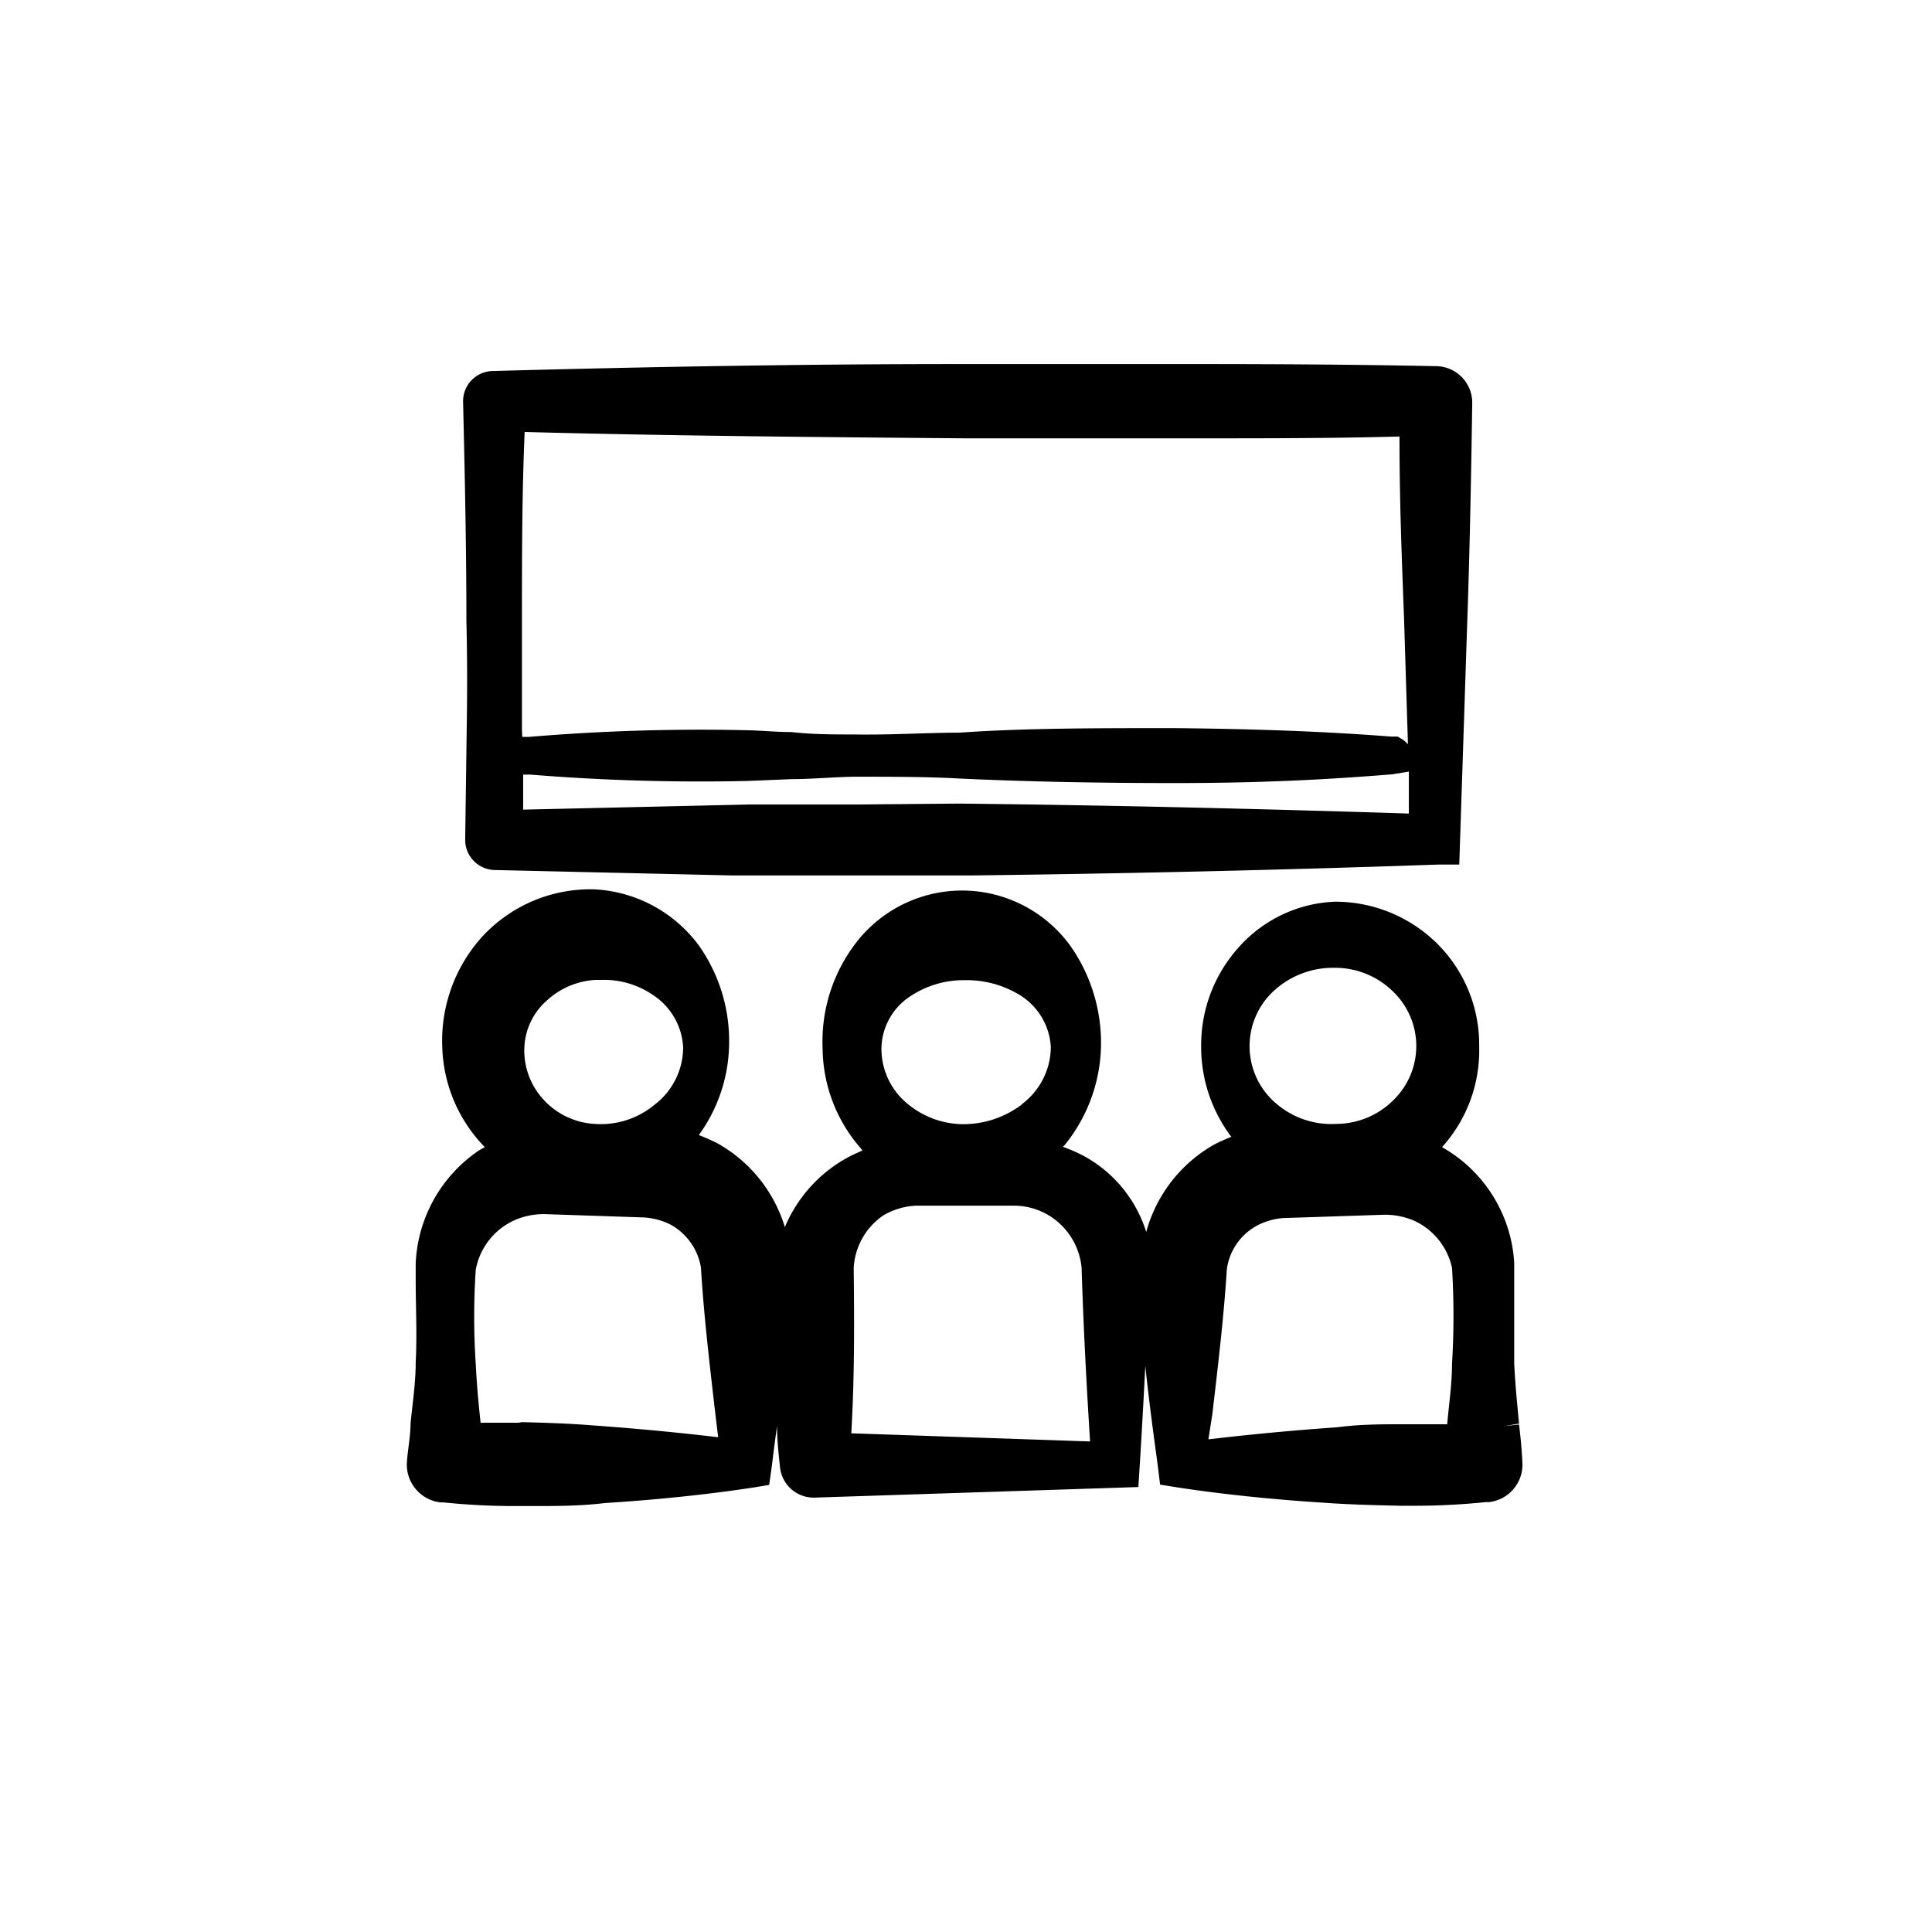
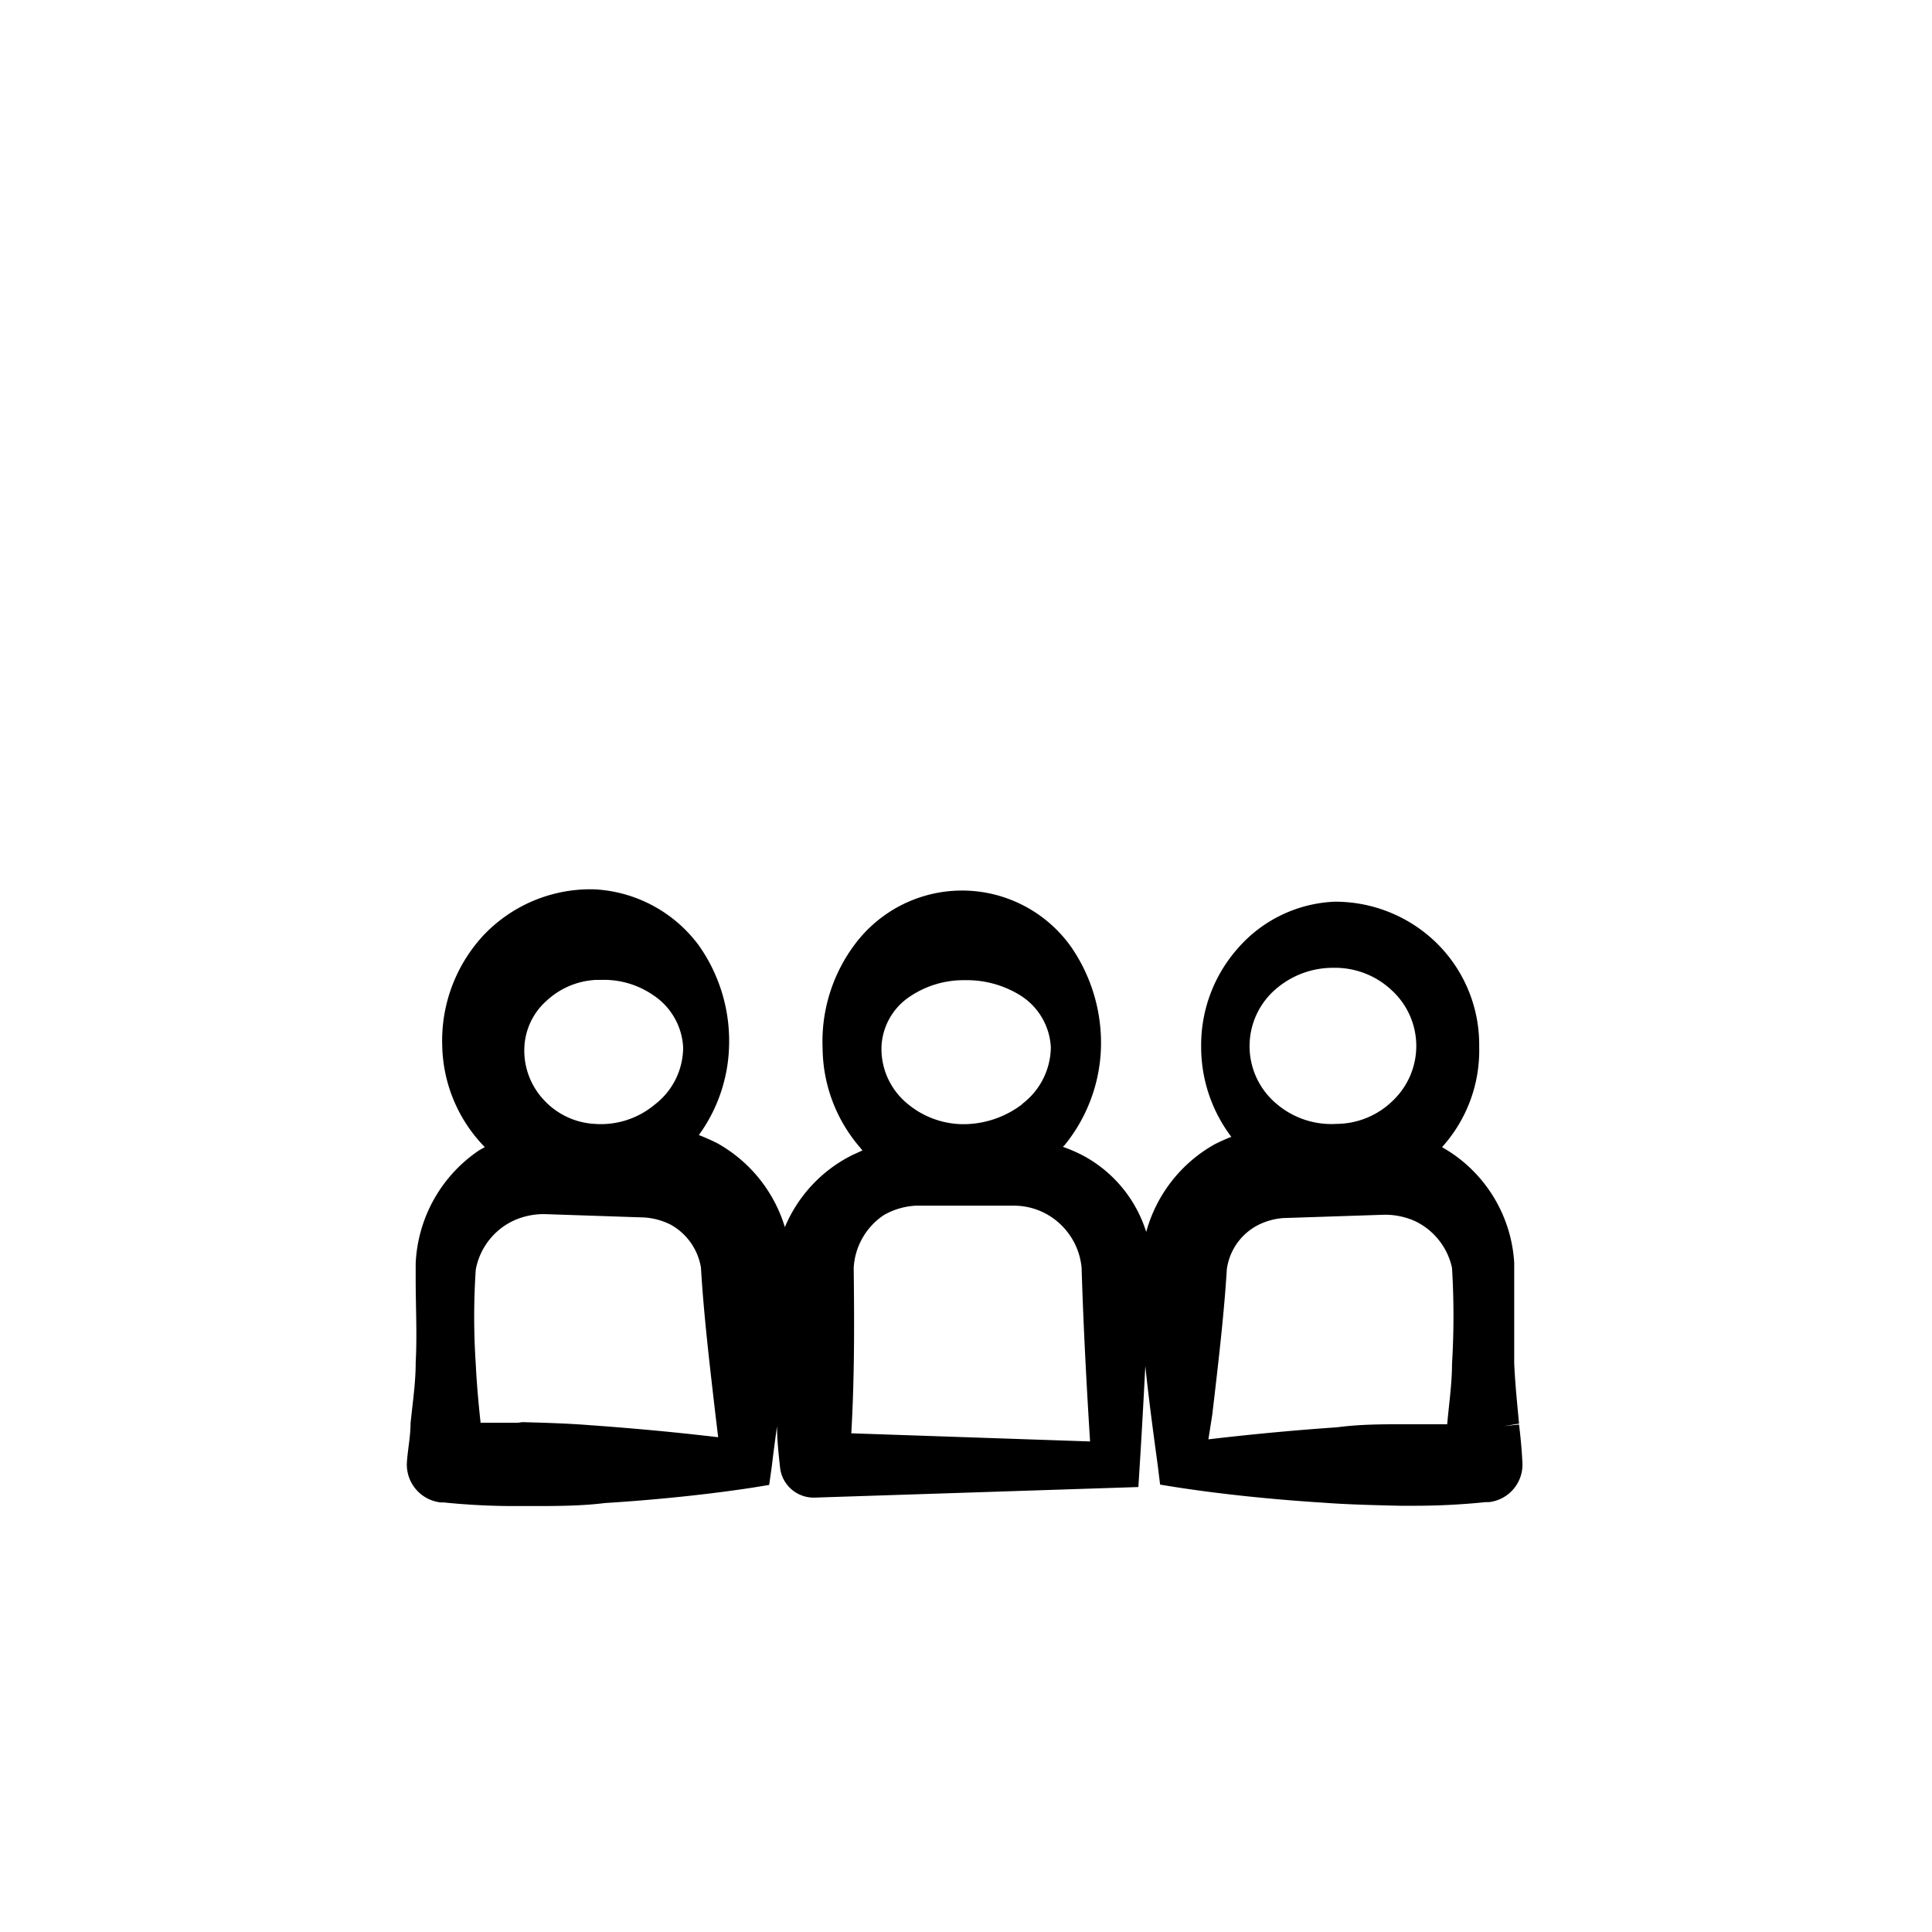
<svg xmlns="http://www.w3.org/2000/svg" viewBox="0 0 64 64">
  <g id="Guides">
    <rect width="64" height="64" style="fill:none" />
  </g>
  <g id="Artwork">
    <path d="M50.32,47.19l-.49.05h0l.49-.08c-.06-.65-.13-1.32-.16-2,0-.92,0-1.81,0-2.77v-.56A4.72,4.72,0,0,0,48,38.14L47.77,38A4.78,4.78,0,0,0,49,34.67a4.72,4.72,0,0,0-1.37-3.39,4.8,4.8,0,0,0-3.42-1.41A4.5,4.5,0,0,0,41,31.42a4.83,4.83,0,0,0-1.21,3.24,4.93,4.93,0,0,0,1,3,5.62,5.62,0,0,0-.56.25,4.77,4.77,0,0,0-2.26,2.9,4.34,4.34,0,0,0-2.11-2.54h0a5.3,5.3,0,0,0-.65-.28l.06-.06a5.37,5.37,0,0,0,1.2-3.2,5.6,5.6,0,0,0-1-3.38,4.43,4.43,0,0,0-7.12-.11,5.36,5.36,0,0,0-1.1,3.49A5.09,5.09,0,0,0,28.48,38l.09.11-.33.15A4.69,4.69,0,0,0,26,40.65a4.77,4.77,0,0,0-2.24-2.78,6.65,6.65,0,0,0-.61-.27,5.24,5.24,0,0,0,1-2.91,5.48,5.48,0,0,0-1-3.37,4.59,4.59,0,0,0-3.47-1.86A4.88,4.88,0,0,0,16,31a5.13,5.13,0,0,0-1.35,3.66A4.94,4.94,0,0,0,16.06,38l-.18.1a4.77,4.77,0,0,0-2.11,3.76v.53c0,.89.05,1.81,0,2.76,0,.65-.1,1.31-.17,2,0,.42-.09.85-.12,1.28a1.26,1.26,0,0,0,1.12,1.34h.1a23,23,0,0,0,2.45.12h.43c.82,0,1.66,0,2.46-.1,1.76-.11,3.45-.29,4.89-.51l.55-.09.09-.64c.05-.43.11-.87.17-1.31,0,.45.05.91.1,1.37a1.12,1.12,0,0,0,1.15,1h0l10.72-.35.07-1.12c.06-1,.11-1.91.16-2.89.12,1.15.27,2.25.41,3.28l.08.65.56.09c1.43.22,3.12.4,4.87.51.81.06,1.66.08,2.52.1h.39a22.9,22.9,0,0,0,2.44-.12h.11a1.25,1.25,0,0,0,1.11-1.34Q50.4,47.83,50.32,47.19Zm-10.16-.34c.2-1.71.39-3.33.48-4.8a1.94,1.94,0,0,1,1-1.45,2.21,2.21,0,0,1,.87-.25l3.34-.11a2.44,2.44,0,0,1,1,.2A2.24,2.24,0,0,1,48.1,42a26.35,26.35,0,0,1,0,3.18c0,.65-.1,1.32-.16,2-.41,0-.82,0-1.23,0h-.18c-.73,0-1.48,0-2.23.1-1.29.09-2.65.21-4.27.4Zm4-14.79h.12a2.74,2.74,0,0,1,1.85.77,2.5,2.5,0,0,1,0,3.64,2.68,2.68,0,0,1-1.85.76,2.8,2.8,0,0,1-2-.67,2.49,2.49,0,0,1,0-3.81A2.89,2.89,0,0,1,44.14,32.06ZM28.28,42a2.25,2.25,0,0,1,1-1.75,2.38,2.38,0,0,1,1.05-.31H32l1.63,0a2.24,2.24,0,0,1,1.06.29A2.28,2.28,0,0,1,35.83,42c.06,2,.17,4,.28,5.75l-7.91-.27C28.31,45.59,28.3,43.74,28.28,42Zm5.58-5.42a3.22,3.22,0,0,1-2,.66A2.91,2.91,0,0,1,30,36.51a2.35,2.35,0,0,1-.8-1.83,2.1,2.1,0,0,1,.9-1.64,3.18,3.18,0,0,1,1.86-.57,3.36,3.36,0,0,1,1.85.51,2.16,2.16,0,0,1,1,1.71A2.38,2.38,0,0,1,33.86,36.57ZM17.16,47.13H17l-1.08,0c-.07-.65-.13-1.31-.16-1.95a23.47,23.47,0,0,1,0-3.12,2.24,2.24,0,0,1,1.31-1.65,2.41,2.41,0,0,1,1-.19l3.27.11a2.27,2.27,0,0,1,.88.24,2,2,0,0,1,1,1.42c.09,1.53.28,3.15.48,4.87l.09.75c-1.61-.19-3-.31-4.26-.4-.76-.06-1.51-.08-2.23-.1Zm4.53-10.54a2.78,2.78,0,0,1-2,.64h0A2.47,2.47,0,0,1,18,36.42a2.39,2.39,0,0,1-.63-1.72,2.19,2.19,0,0,1,.76-1.57,2.58,2.58,0,0,1,1.63-.67h.17a2.87,2.87,0,0,1,1.7.5,2.21,2.21,0,0,1,1,1.73A2.39,2.39,0,0,1,21.69,36.59Z" />
-     <path d="M15.46,24.17l-.05,3.65a1,1,0,0,0,.95,1l7.88.18H25l3.67,0c1.17,0,2.35,0,3.5,0,5.1-.06,10.31-.18,15.47-.36l.7,0,.26-7.9c.08-2.25.13-4.67.17-7.41a1.21,1.21,0,0,0-1.18-1.2c-2.44-.05-5-.07-7.8-.07H37.87c-1.95,0-3.95,0-5.92,0h-.29c-5,0-10.2.09-15.32.23a1,1,0,0,0-1,1c.06,2.55.11,4.87.11,7.27C15.48,21.8,15.48,23,15.46,24.17Zm12.91,2.48-3.55,0-7.49.17,0-1.16,0,0,.24,0a69.8,69.8,0,0,0,7.2.21l1.45-.06c.68,0,1.39-.07,2.08-.08,1.21,0,2.44,0,3.48.06,2.16.1,4.49.15,7.15.15,2.9,0,5.1-.12,7.19-.29l.55-.09,0,1.39c-5.32-.17-10.2-.28-14.91-.33ZM17.29,24.17c0-1.15,0-2.34,0-3.62h0c0-2.09,0-4.15.09-6.24,4.88.13,9.77.17,14.56.21,2,0,4.08,0,6.06,0h1.74c2.2,0,4.43,0,6.62-.06,0,2.22.08,4.13.15,6l.13,4.19-.14-.13-.2-.12-.22,0c-2.06-.16-4.26-.25-7.16-.28-2.65,0-5,0-7.13.15-1.05,0-2.28.08-3.49.06-.68,0-1.38,0-2.09-.08-.48,0-1-.05-1.46-.06a67.72,67.72,0,0,0-7.22.22l-.23,0Z" />
  </g>
</svg>